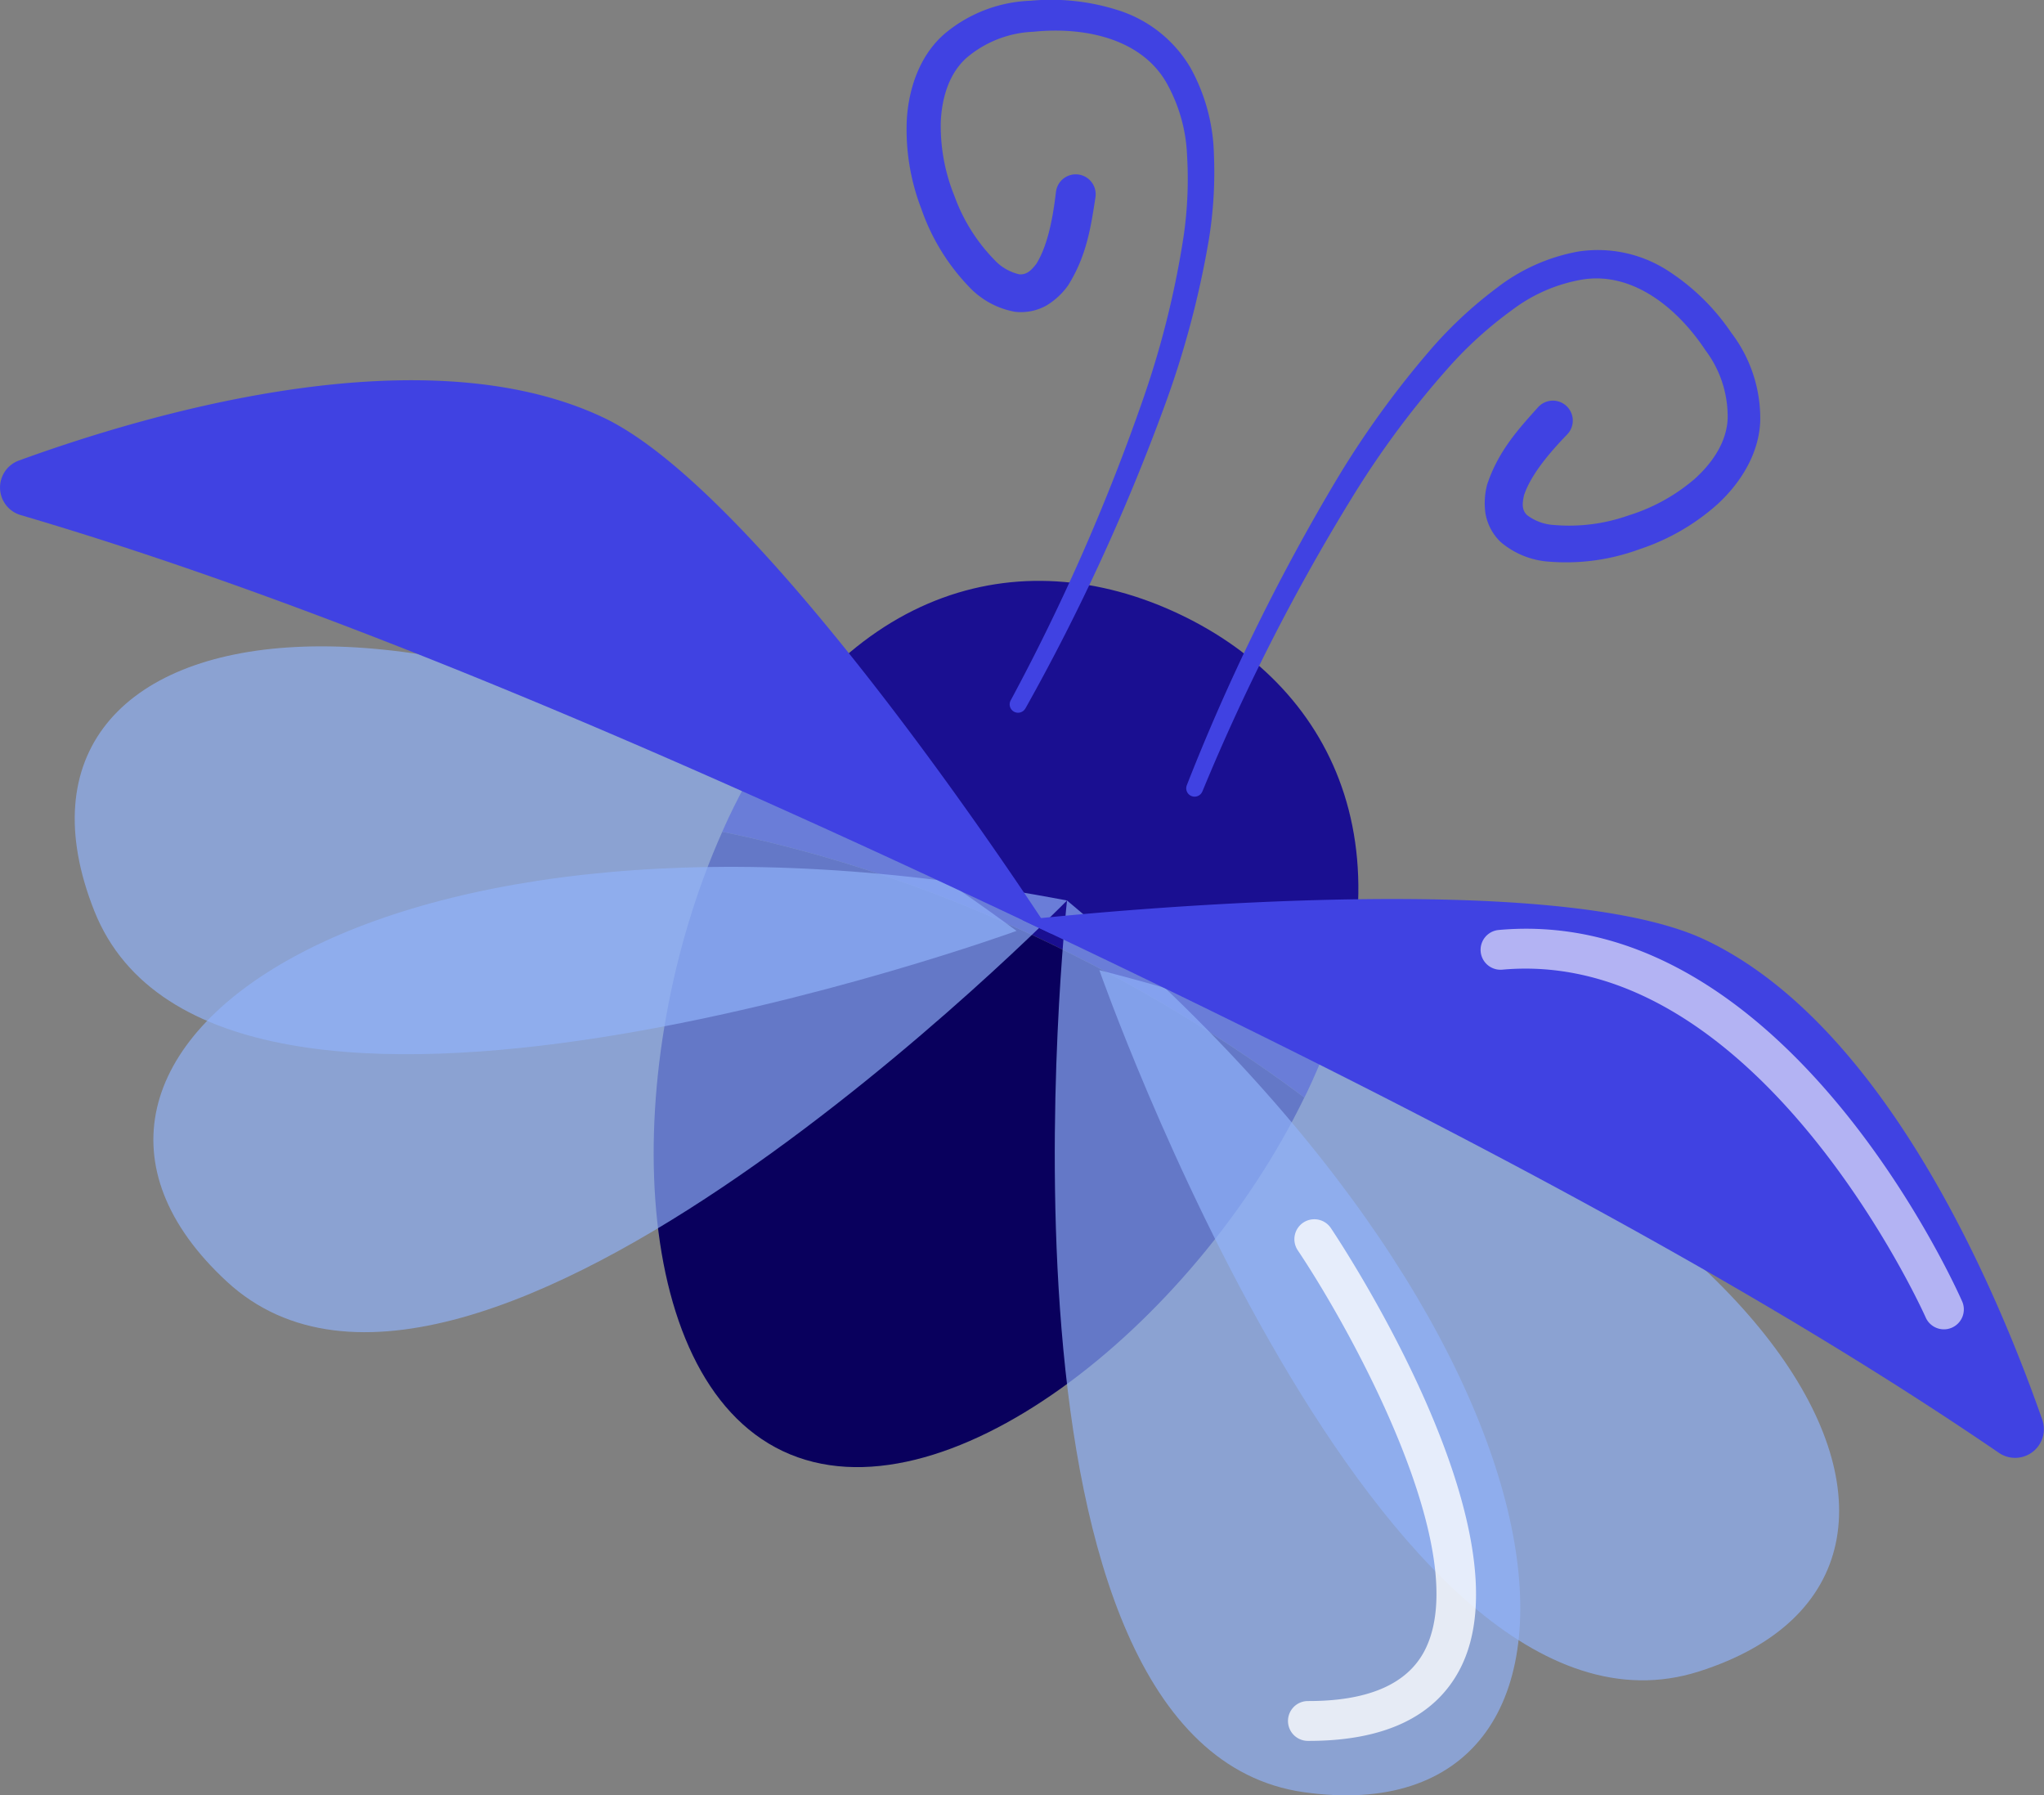
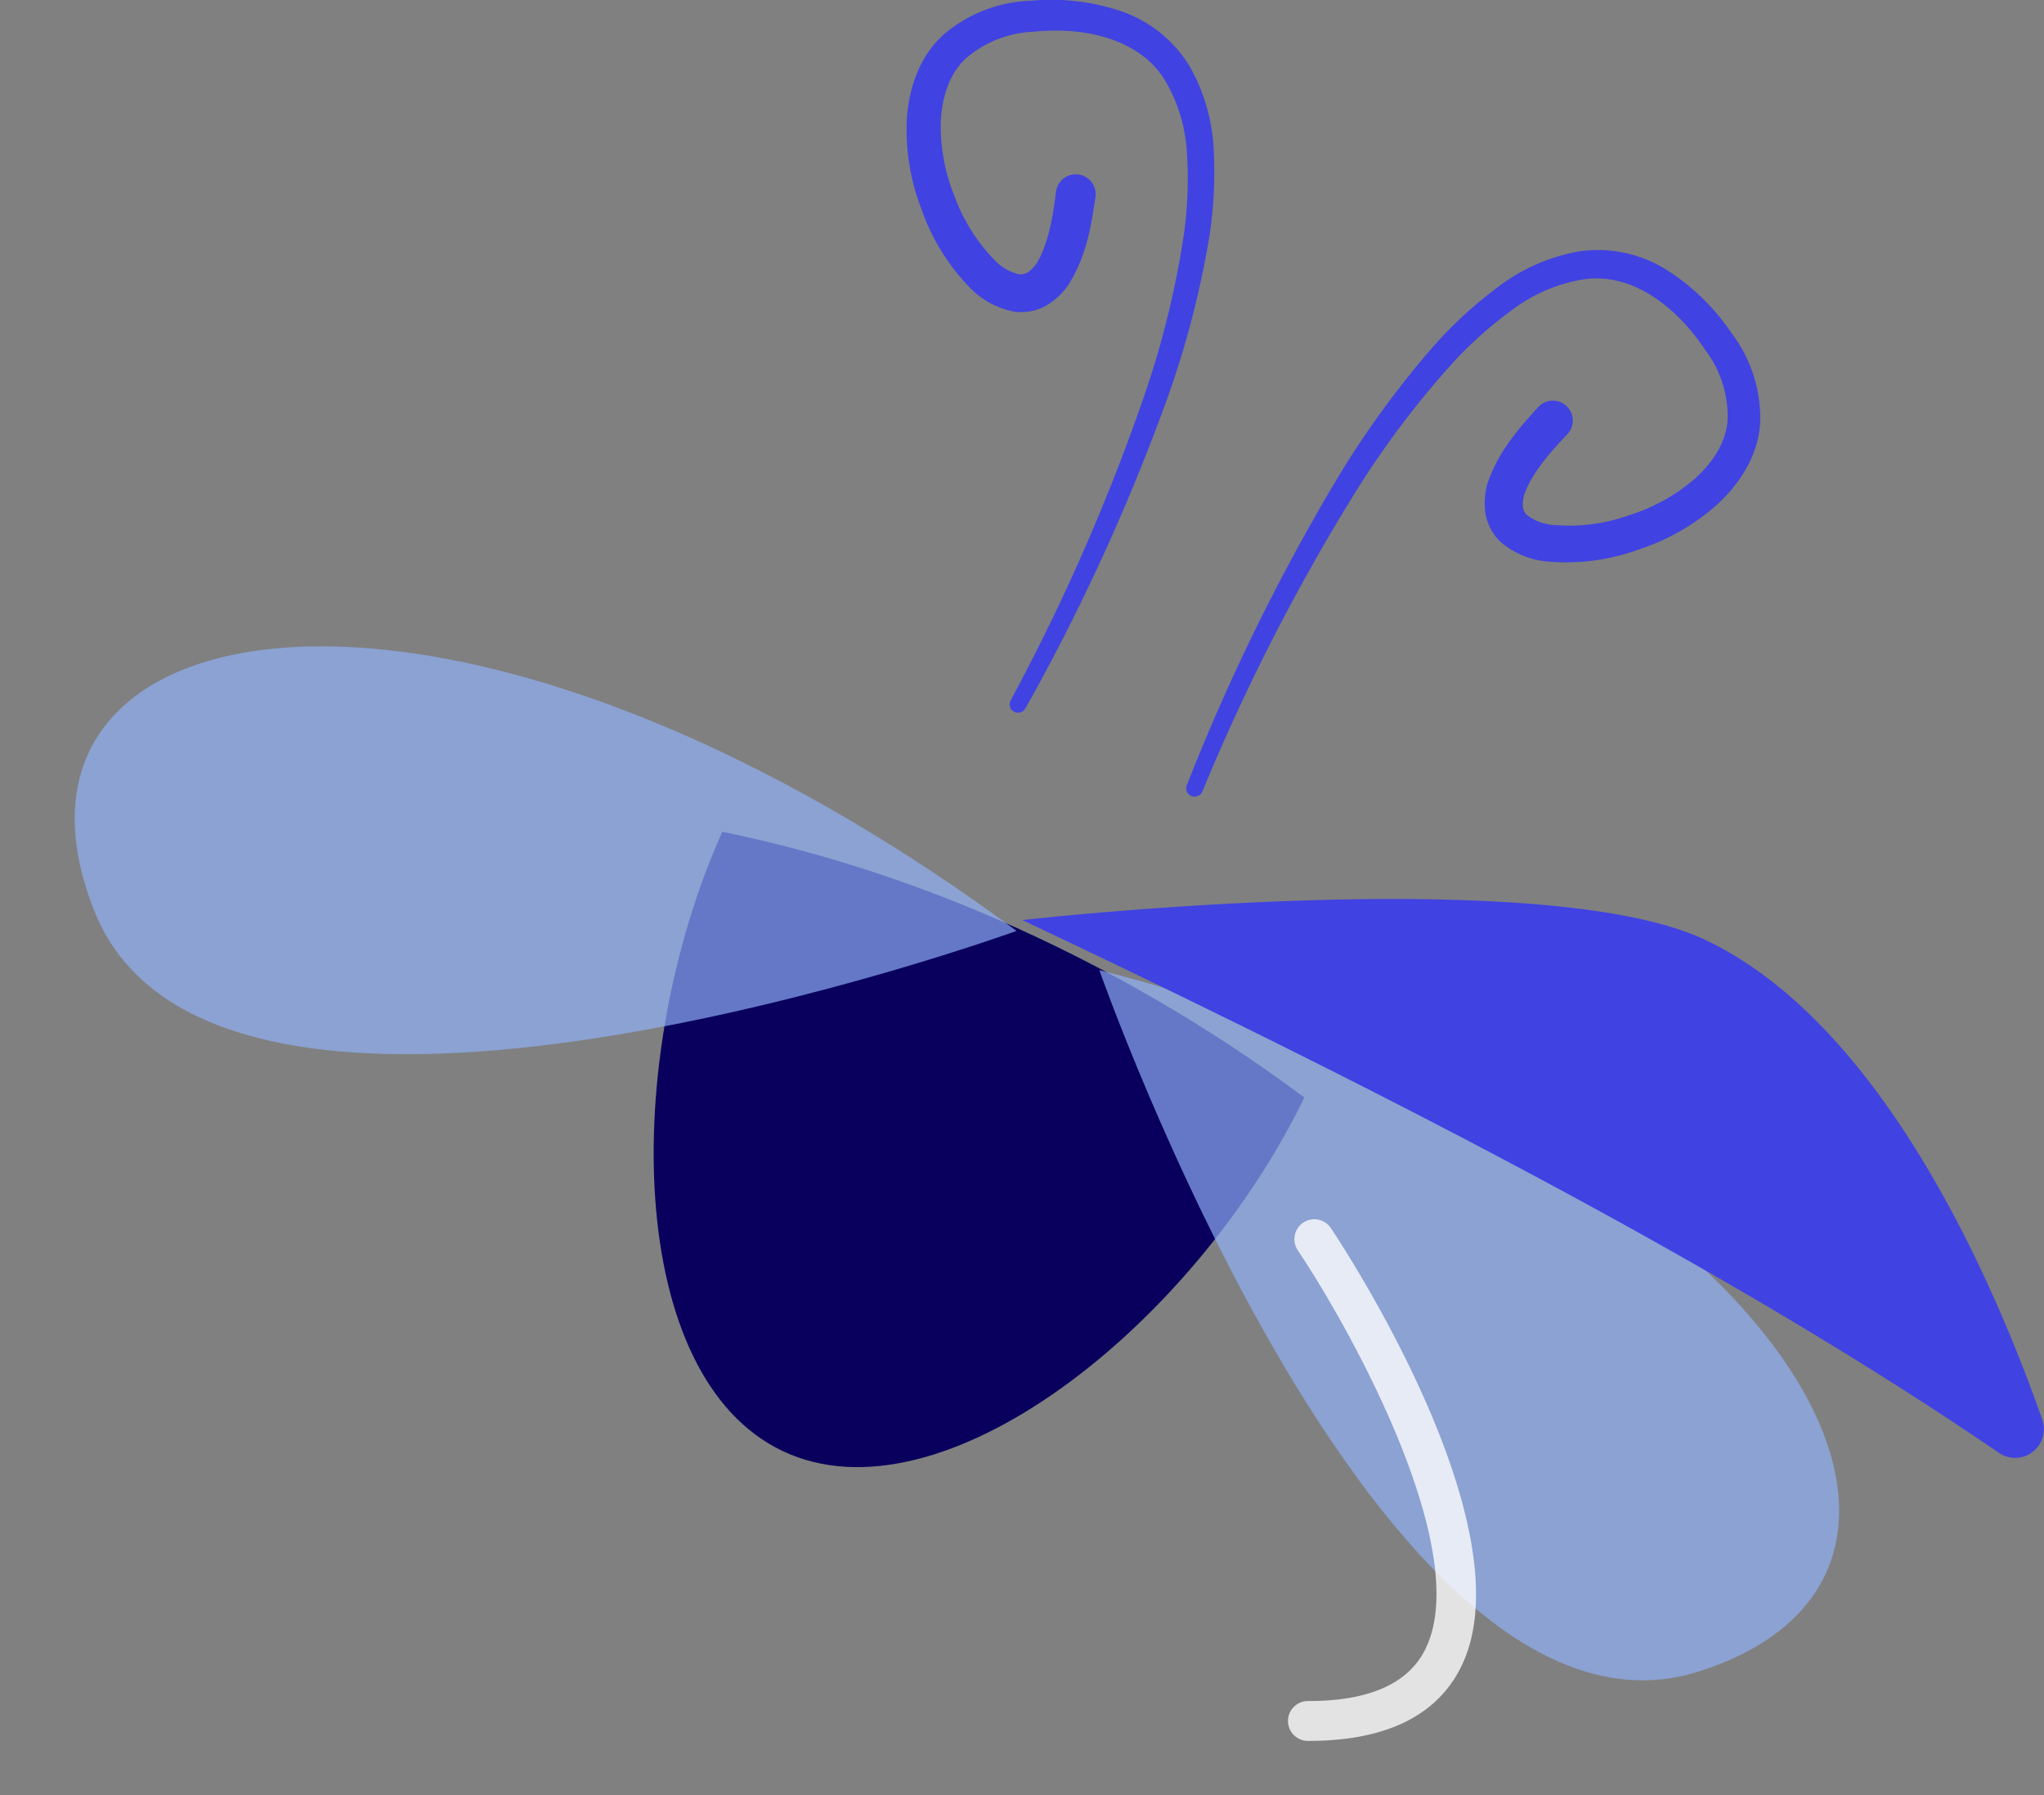
<svg xmlns="http://www.w3.org/2000/svg" xmlns:xlink="http://www.w3.org/1999/xlink" id="Group_139" data-name="Group 139" width="246.829" height="216.755" viewBox="0 0 246.829 216.755">
  <rect x="0" y="0" width="246.829" height="216.755" fill="#808080" stroke="none" />
  <defs>
    <linearGradient id="linear-gradient" x1="-9.356" y1="-7.146" x2="-9.371" y2="-4.205" gradientUnits="objectBoundingBox">
      <stop offset="0" stop-color="#09005d" />
      <stop offset="1" stop-color="#1a0f91" />
    </linearGradient>
    <linearGradient id="linear-gradient-2" x1="-5.374" y1="-0.143" x2="-6.736" y2="2.799" xlink:href="#linear-gradient" />
    <linearGradient id="linear-gradient-3" x1="-19.028" y1="-4.362" x2="-19.061" y2="-2.231" gradientUnits="objectBoundingBox">
      <stop offset="0" stop-color="#4f52ff" />
      <stop offset="1" stop-color="#4042e2" />
    </linearGradient>
    <linearGradient id="linear-gradient-4" x1="-11.639" y1="-6.152" x2="-11.657" y2="-3.373" xlink:href="#linear-gradient-3" />
    <linearGradient id="linear-gradient-5" x1="-5.001" y1="-4.482" x2="-3.913" y2="-4.482" xlink:href="#linear-gradient-3" />
    <linearGradient id="linear-gradient-6" x1="-7.236" y1="-5.367" x2="-6.116" y2="-5.367" xlink:href="#linear-gradient-3" />
  </defs>
  <g id="Group_83" data-name="Group 83" transform="translate(78.934 70.129)">
-     <path id="Path_116" data-name="Path 116" d="M2624.947,718.534c.261-.584.518-1.171.791-1.746,13.226-27.9,35.112-33.677,54.405-24.534S2708.824,722,2695.6,749.9c-.113.242-.239.48-.357.721C2682.239,740.883,2657.269,725.128,2624.947,718.534Z" transform="translate(-2616.664 -688.239)" fill="url(#linear-gradient)" />
    <path id="Path_117" data-name="Path 117" d="M2688.434,775.519c-13.411,27.6-43.865,51.746-62.99,42.682-18.895-8.955-19.7-46.99-7.3-74.768C2650.461,750.026,2675.43,765.782,2688.434,775.519Z" transform="translate(-2609.859 -713.138)" fill="url(#linear-gradient-2)" />
  </g>
  <path id="Path_118" data-name="Path 118" d="M2679.833,646.021a250.585,250.585,0,0,0,16.918-36.83,113.124,113.124,0,0,0,5.235-19.742,50.863,50.863,0,0,0,.617-10.384,22.671,22.671,0,0,0-2.818-10.394,15.587,15.587,0,0,0-8.614-6.921,26.642,26.642,0,0,0-10.7-1.188,17.049,17.049,0,0,0-10.4,4c-3.056,2.65-4.34,6.706-4.553,10.372a26.574,26.574,0,0,0,1.748,10.73,25.658,25.658,0,0,0,5.705,9.369,10.059,10.059,0,0,0,5.609,3.082,6.3,6.3,0,0,0,3.807-.761,8.741,8.741,0,0,0,2.593-2.4c2.261-3.572,2.78-7.15,3.316-10.643a2.406,2.406,0,1,0-4.756-.731.645.645,0,0,0-.01.072l-.015.114c-.369,3.12-1,6.376-2.345,8.547-.754,1-1.32,1.34-2.073,1.278a5.877,5.877,0,0,1-3.02-1.767,21.429,21.429,0,0,1-4.8-7.672,22.461,22.461,0,0,1-1.654-9.01c.14-2.967,1.041-5.852,3.127-7.7a13.268,13.268,0,0,1,8.042-3.134c6.245-.639,13.008.848,16.055,6.108a19.449,19.449,0,0,1,2.517,8.861,47.842,47.842,0,0,1-.419,9.727,110.566,110.566,0,0,1-4.77,19.3,248.709,248.709,0,0,1-16.109,36.724l-.015.026a1.011,1.011,0,0,0,1.776.965Z" transform="translate(-2556.015 -560.473)" fill="url(#linear-gradient-3)" />
  <path id="Path_119" data-name="Path 119" d="M2729,680.8a248.6,248.6,0,0,1,18.225-35.72,110.45,110.45,0,0,1,11.917-15.91,47.8,47.8,0,0,1,7.265-6.483,19.43,19.43,0,0,1,8.451-3.661c6-.972,11.433,3.321,14.894,8.56a13.269,13.269,0,0,1,2.665,8.209c-.105,2.783-1.771,5.306-3.978,7.294a22.424,22.424,0,0,1-8.021,4.424,21.446,21.446,0,0,1-8.977,1.145,5.894,5.894,0,0,1-3.28-1.22c-.524-.544-.616-1.2-.321-2.413.827-2.416,2.95-4.965,5.13-7.228l.072-.075a2.406,2.406,0,1,0-3.465-3.34c-.018.017-.04.042-.056.06-2.365,2.628-4.805,5.3-6.138,9.306a8.73,8.73,0,0,0-.212,3.524,6.281,6.281,0,0,0,1.821,3.429,10.062,10.062,0,0,0,5.937,2.389,25.651,25.651,0,0,0,10.865-1.515,26.623,26.623,0,0,0,9.413-5.44c2.7-2.486,5.027-6.048,5.144-10.091a17.042,17.042,0,0,0-3.486-10.58,26.639,26.639,0,0,0-7.7-7.531,15.59,15.59,0,0,0-10.812-2.286,22.686,22.686,0,0,0-9.83,4.4,50.969,50.969,0,0,0-7.646,7.052,113.145,113.145,0,0,0-11.966,16.551,250.751,250.751,0,0,0-17.8,36.414,1.01,1.01,0,0,0,1.871.765Z" transform="translate(-2583.789 -585.274)" fill="url(#linear-gradient-4)" />
-   <path id="Path_120" data-name="Path 120" d="M2699.583,758.544s-11.312,102.046,28.622,107.662S2765.038,813.272,2699.583,758.544Z" transform="translate(-2570.732 -649.825)" fill="#91b3fa" opacity="0.67" />
-   <path id="Path_121" data-name="Path 121" d="M2610.122,755.206s-71.825,73.364-101.454,46.01S2526.318,739.191,2610.122,755.206Z" transform="translate(-2481.273 -646.486)" fill="#91b3fa" opacity="0.67" />
  <path id="Path_122" data-name="Path 122" d="M2596.227,737s-96.5,35.06-111.375-2.423S2527.6,686.3,2596.227,737Z" transform="translate(-2473.469 -624.61)" fill="#91b3fa" opacity="0.67" />
  <path id="Path_123" data-name="Path 123" d="M2707.912,773.87s33.96,96.892,72.391,84.674S2790.6,794.884,2707.912,773.87Z" transform="translate(-2575.157 -656.738)" fill="#91b3fa" opacity="0.67" />
  <path id="Path_124" data-name="Path 124" d="M2750.8,891.408a2.4,2.4,0,0,0,1.024.232c9.1.02,15.25-2.846,18.284-8.521,8.915-16.674-14.506-51.9-15.507-53.391a2.406,2.406,0,0,0-4,2.681c6.372,9.5,21.534,36.71,15.259,48.444-2.131,3.98-6.85,5.992-14.029,5.975a2.406,2.406,0,0,0-1.035,4.58Z" transform="translate(-2593.886 -681.456)" fill="#fff" opacity="0.78" />
-   <path id="Path_125" data-name="Path 125" d="M2593,710.937s-34.069-52.841-54.079-62.319c-21.567-10.216-54.451-.685-70.6,5.19a3.468,3.468,0,0,0,.253,6.589C2505.458,671.224,2548.128,689.639,2593,710.937Z" transform="translate(-2466.051 -598.202)" fill="url(#linear-gradient-5)" />
  <path id="Path_126" data-name="Path 126" d="M2690.981,760.761s62.474-7.083,82.479,2.4c21.563,10.226,35,41.713,40.682,57.932a3.468,3.468,0,0,1-5.26,3.976C2777.146,803.377,2735.876,782.007,2690.981,760.761Z" transform="translate(-2567.519 -649.679)" fill="url(#linear-gradient-6)" />
-   <path id="Path_127" data-name="Path 127" d="M2846.679,812.889a2.406,2.406,0,0,0,3.233-3.145c-.865-1.961-21.568-47.958-55.991-44.836a2.406,2.406,0,0,0,.434,4.792c31.014-2.814,50.958,41.536,51.155,41.987A2.4,2.4,0,0,0,2846.679,812.889Z" transform="translate(-2612.969 -652.627)" fill="#fff" opacity="0.6" />
</svg>